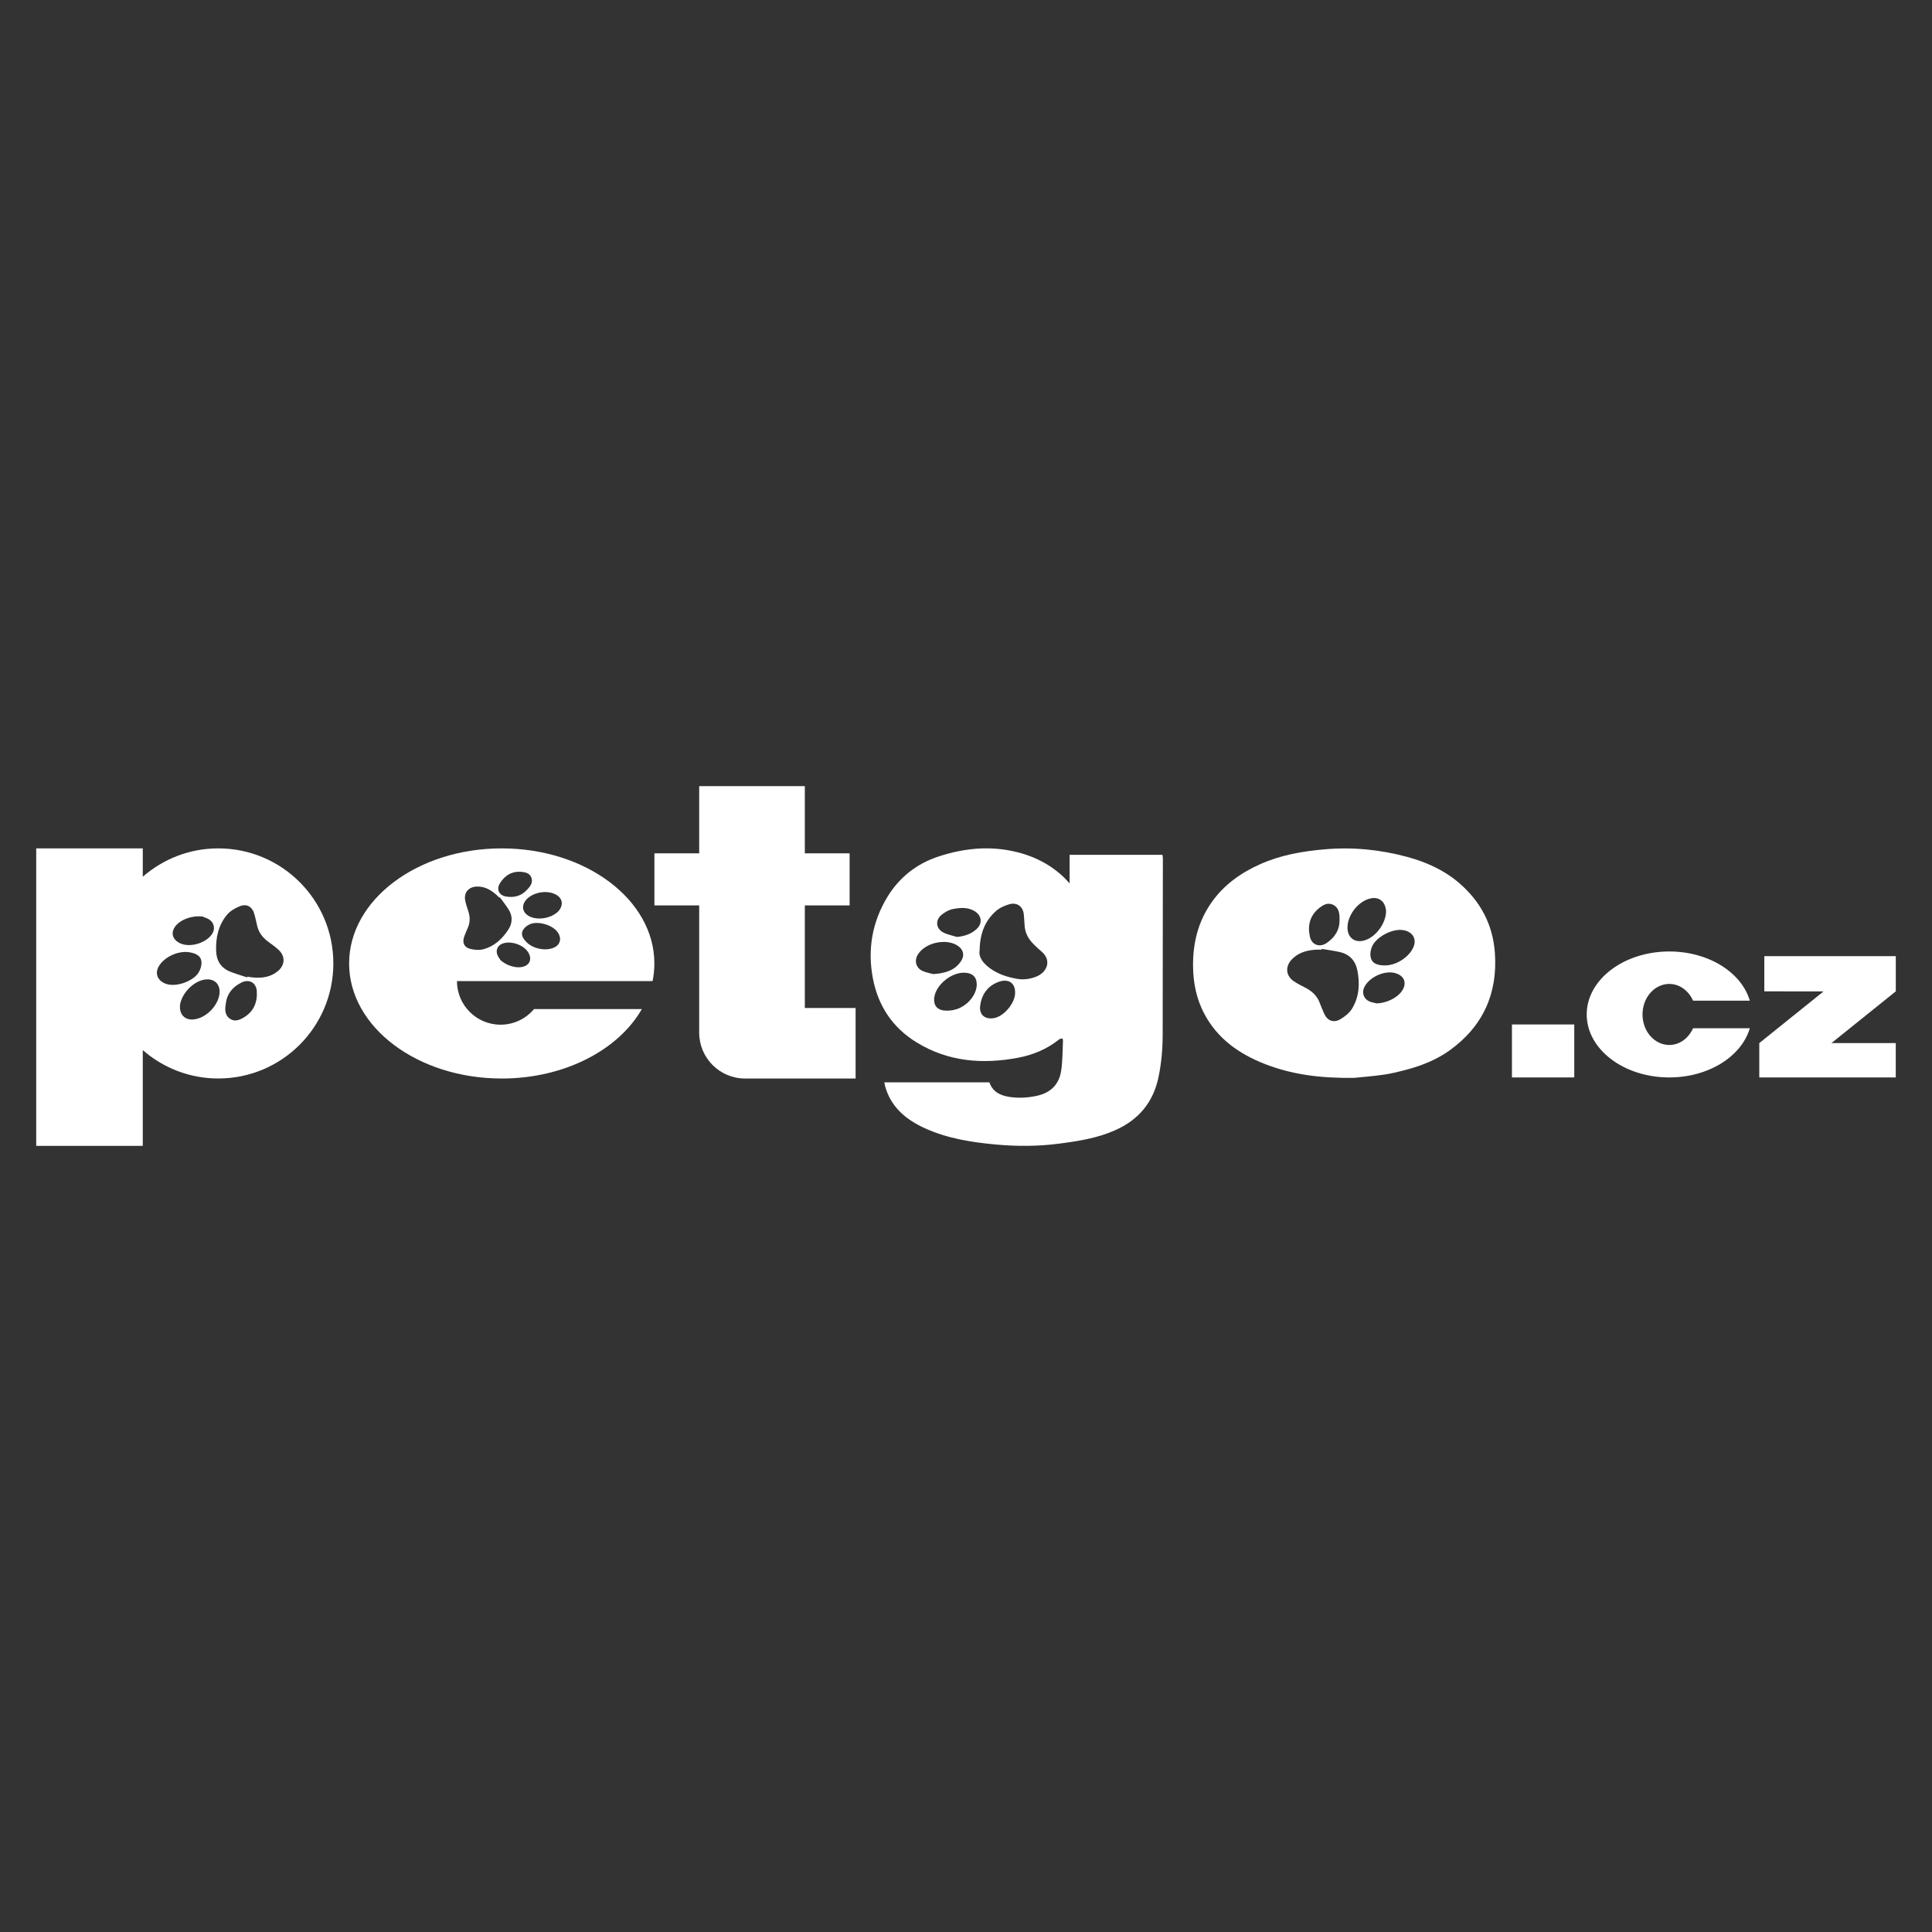
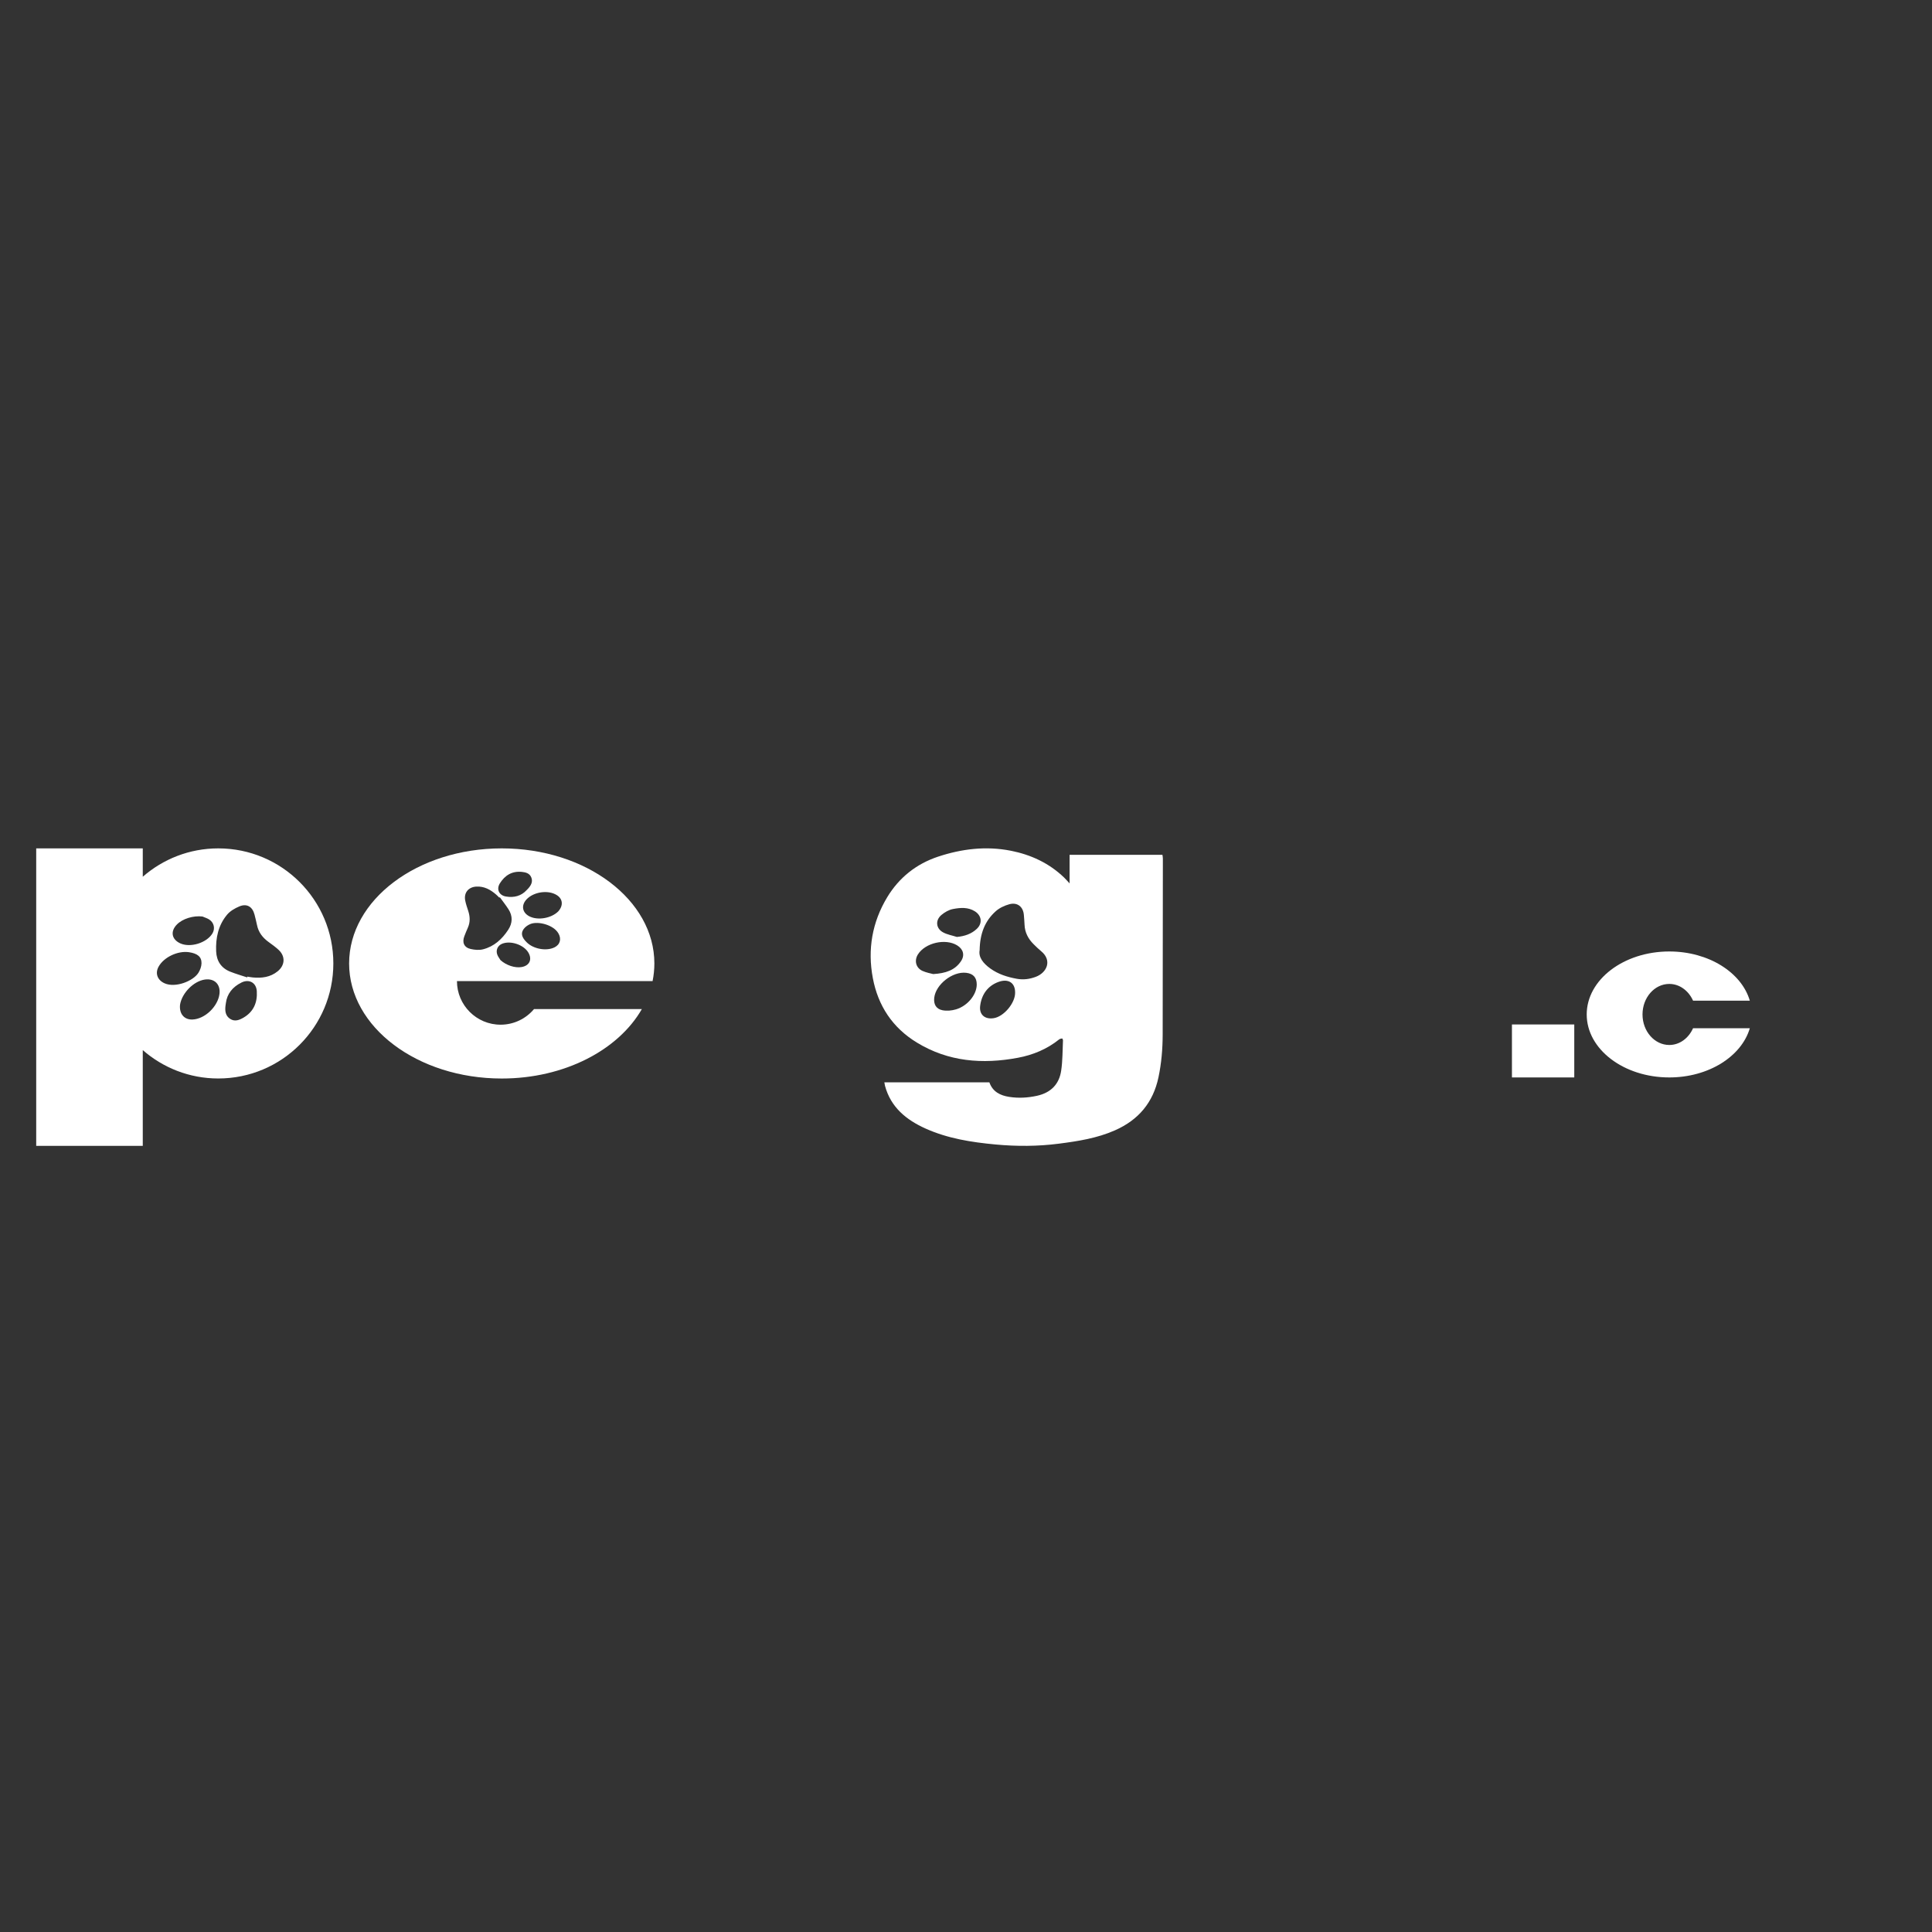
<svg xmlns="http://www.w3.org/2000/svg" id="Слой_1" x="0px" y="0px" viewBox="0 0 500 500" style="enable-background:new 0 0 500 500;" xml:space="preserve">
  <rect x="0" y="0" width="500" height="500" fill="#333333" stroke="none" />
  <style type="text/css"> .st0{fill:#FFFFFF;} </style>
  <g>
    <path class="st0" d="M276.81,221.23c0,2.49,0,4.88,0,7.4c-0.55-0.59-0.97-1.09-1.44-1.54c-3.88-3.72-8.57-5.9-13.82-6.93 c-6.4-1.25-12.67-0.48-18.77,1.54c-5.66,1.88-10.11,5.44-13.17,10.5c-3.91,6.49-5.12,13.55-3.72,20.94 c1.35,7.13,5.06,12.81,11.39,16.67c8.14,4.97,17,5.66,26.16,3.94c3.9-0.73,7.52-2.23,10.65-4.74c0.21-0.17,0.53-0.22,0.81-0.26 c0.04-0.01,0.21,0.34,0.2,0.51c-0.13,2.62-0.08,5.26-0.47,7.84c-0.52,3.5-2.67,5.7-6.26,6.49c-2.39,0.52-4.79,0.66-7.2,0.28 c-2.32-0.36-4.27-1.33-5.12-3.76c-9,0-18,0-27.18,0c0.07,0.4,0.11,0.66,0.17,0.91c1.5,5.54,5.49,8.8,10.52,11.06 c5.73,2.57,11.85,3.53,18.06,4.11c5.49,0.51,10.96,0.5,16.43-0.21c4.97-0.64,9.89-1.41,14.52-3.46c6.12-2.71,9.87-7.23,11.24-13.7 c0.77-3.65,1.08-7.34,1.09-11.06c0.02-15.19,0.04-30.38,0.05-45.57c0-0.32-0.07-0.64-0.11-0.96 C292.8,221.23,284.84,221.23,276.81,221.23z M238.76,251.28c-1.74-0.78-2.21-2.7-1.19-4.3c1.9-2.99,7.11-4.18,10.14-2.32 c1.6,0.99,2.03,2.55,0.99,4.1c-1.56,2.33-3.96,3.13-7.18,3.33C240.9,251.92,239.77,251.73,238.76,251.28z M247.42,261.22 c-1.1,0.33-2.39,0.45-3.51,0.23c-1.66-0.33-2.32-1.56-2.13-3.23c0.39-3.45,4.73-6.86,8.25-6.46c1.84,0.21,2.75,1.21,2.75,3.03 C252.77,257.4,250.45,260.31,247.42,261.22z M247.64,242.48c-1.19-0.38-2.48-0.6-3.56-1.18c-1.87-1.01-2.07-3.14-0.44-4.51 c0.84-0.7,1.91-1.33,2.96-1.53c1.92-0.37,3.92-0.54,5.72,0.6c1.74,1.11,1.99,3.09,0.49,4.51 C251.41,241.7,249.67,242.29,247.64,242.48z M257.19,263.5c-2.29,0.37-3.8-0.9-3.53-3.15c0.36-2.96,1.95-5.23,4.8-6.25 c2.38-0.85,4.3,0.12,4.25,2.85C262.71,259.62,259.79,263.09,257.19,263.5z M268.04,252.81c-1.56,0.58-3.18,0.81-4.88,0.5 c-2.47-0.45-4.79-1.17-6.86-2.66c-1.86-1.34-3.11-2.91-2.77-4.75c0.08-4.3,1.36-7.54,4.14-10.05c0.95-0.86,2.25-1.47,3.5-1.82 c2.12-0.61,3.66,0.64,3.81,2.82c0.06,0.81,0.14,1.63,0.17,2.44c0.07,2.02,0.94,3.67,2.35,5.07c0.63,0.63,1.27,1.25,1.96,1.82 C272.33,248.54,270.98,251.71,268.04,252.81z" />
-     <path class="st0" d="M377.54,228.45c-3.84-3.28-8.4-5.33-13.27-6.66c-7.02-1.91-14.16-2.62-21.42-1.99 c-5.77,0.5-11.42,1.48-16.74,3.86c-5.05,2.26-9.42,5.38-12.61,9.95c-3.45,4.95-4.79,10.48-4.74,16.41 c0.04,4.32,0.86,8.45,2.89,12.31c3.38,6.41,8.93,10.36,15.54,12.97c7.05,2.78,14.44,3.77,23.22,3.65c1.7-0.17,4.63-0.4,7.53-0.8 c1.91-0.26,3.79-0.73,5.65-1.21c4.17-1.08,8.16-2.63,11.64-5.15c8.64-6.25,12.42-14.8,11.64-25.27 C386.34,239.25,383.12,233.2,377.54,228.45z M341.46,234.96c1-0.79,2.11-1.42,3.42-0.86c1.38,0.59,1.73,1.84,1.79,3.2 c0.01,0.17,0,0.34,0,0.77c0.07,2.42-1.11,4.47-3.31,5.96c-1.87,1.27-3.91,0.51-4.37-1.66 C338.36,239.45,339.02,236.89,341.46,234.96z M349.87,261.09c-0.66,1.07-1.8,1.97-2.91,2.64c-1.85,1.12-3.48,0.45-4.33-1.53 c-0.38-0.88-0.75-1.76-1.08-2.65c-0.67-1.79-1.95-3.01-3.63-3.88c-1.04-0.54-2.09-1.06-3.06-1.71c-2.08-1.4-2.31-3.74-0.6-5.6 c1.69-1.83,3.92-2.44,6.33-2.58c0.48-0.03,0.97,0,1.45,0c0.01-0.07,0.02-0.14,0.03-0.21c1.55,0.27,3.12,0.47,4.66,0.82 c2.55,0.58,4.06,2.23,4.55,4.74C351.98,254.6,351.77,258.02,349.87,261.09z M348.73,240.21c-0.1-3.31,2.81-7.1,6.11-7.73 c2.1-0.4,3.76,0.88,3.87,3.4c-0.05,3.1-2.64,6.61-5.53,7.48C350.71,244.11,348.81,242.76,348.73,240.21z M362.73,256.59 c-1.28,1.75-3.99,3.02-6.43,3.09c-0.63-0.16-1.29-0.25-1.88-0.5c-1.45-0.63-2.02-2.18-1.4-3.57c1.17-2.64,5.18-4.54,7.99-3.79 C363.51,252.47,364.24,254.52,362.73,256.59z M365.88,244.9c-1,2.67-4.43,4.96-7.45,4.95c-2.28,0-3.52-0.69-3.75-2.38 c-0.11-0.85,0.09-1.84,0.46-2.63c1.08-2.36,5.44-4.84,8.47-4.03C365.61,241.33,366.6,242.98,365.88,244.9z" />
    <path class="st0" d="M56.49,219.56c-7.49,0-14.31,2.78-19.54,7.34v-7.34H9.37v76.99h27.58v-24.78c5.23,4.56,12.05,7.34,19.54,7.34 c16.45,0,29.78-13.33,29.78-29.78S72.94,219.56,56.49,219.56z M45.77,239.27c1.48-1.52,4.27-2.36,6.62-2.08 c0.58,0.25,1.2,0.43,1.73,0.76c1.3,0.83,1.62,2.41,0.82,3.68c-1.51,2.4-5.63,3.67-8.22,2.54 C44.42,243.16,44.02,241.06,45.77,239.27z M42.62,254.49c-1.84-0.8-2.55-2.55-1.58-4.31c1.35-2.46,4.98-4.18,7.87-3.75 c2.19,0.33,3.27,1.18,3.24,2.86c-0.01,0.84-0.36,1.78-0.82,2.5C49.95,253.93,45.41,255.71,42.62,254.49z M56.8,257.21 c-0.39,3.23-3.73,6.51-6.99,6.64c-2.07,0.08-3.48-1.4-3.21-3.86c0.5-3.01,3.5-6.05,6.39-6.48C55.47,253.14,57.1,254.72,56.8,257.21 z M63.01,263.37c-1.07,0.62-2.23,1.08-3.41,0.34c-1.24-0.78-1.4-2.04-1.25-3.37c0.02-0.17,0.05-0.33,0.11-0.75 c0.29-2.36,1.72-4.18,4.05-5.32c1.98-0.97,3.82,0.06,3.95,2.25C66.64,259.44,65.64,261.84,63.01,263.37z M71.86,251.37 c-1.89,1.54-4.12,1.81-6.45,1.59c-0.47-0.04-0.93-0.14-1.39-0.21c-0.02,0.07-0.04,0.13-0.06,0.2c-1.45-0.48-2.93-0.91-4.35-1.47 c-2.36-0.93-3.56-2.76-3.67-5.26c-0.15-3.48,0.55-6.77,2.82-9.49c0.79-0.95,2.01-1.66,3.18-2.15c1.94-0.82,3.4,0.06,3.93,2.12 c0.23,0.91,0.46,1.82,0.65,2.73c0.38,1.84,1.43,3.21,2.91,4.3c0.92,0.67,1.85,1.33,2.68,2.1C73.9,247.5,73.78,249.81,71.86,251.37z " />
-     <path class="st0" d="M208.29,234.32h11.59v-13.48h-11.59v-17.39h-27.34v17.39h-11.59v13.48h11.59v32.93 c0,6.56,5.32,11.87,11.87,11.87h14.76h0.71h13.14v-18.25c-4.38,0-8.76,0-13.14,0C208.29,252.02,208.29,243.17,208.29,234.32z" />
    <path class="st0" d="M129.85,219.56c-21.82,0-39.5,13.33-39.5,29.78s17.69,29.78,39.5,29.78c16.25,0,30.2-7.4,36.26-17.97H138.2 c-2.07,2.47-5.18,4.04-8.65,4.04c-6.23,0-11.29-5.05-11.29-11.29h11.59h10.99h28.05c0.3-1.49,0.46-3.01,0.46-4.56 C169.35,232.89,151.67,219.56,129.85,219.56z M129.37,228.6c1.3-2.07,3.14-3.2,5.65-2.96c1.02,0.1,2.03,0.35,2.47,1.42 c0.46,1.12-0.05,2.05-0.79,2.88c-0.09,0.1-0.19,0.2-0.44,0.45c-1.34,1.46-3.19,1.99-5.31,1.63 C129.15,231.72,128.41,230.14,129.37,228.6z M121.81,245.6c-1.71-0.39-2.27-1.69-1.63-3.33c0.28-0.73,0.57-1.45,0.89-2.16 c0.64-1.43,0.59-2.86,0.12-4.32c-0.29-0.9-0.61-1.8-0.79-2.72c-0.4-1.99,0.79-3.49,2.85-3.62c2.02-0.12,3.66,0.77,5.13,2.05 c0.29,0.25,0.56,0.54,0.84,0.81c0.05-0.03,0.09-0.07,0.14-0.1c0.75,1.03,1.54,2.03,2.23,3.1c1.14,1.77,1.07,3.59-0.07,5.33 c-1.59,2.42-3.65,4.31-6.5,5.04C124.01,245.94,122.84,245.83,121.81,245.6z M135,250.27c-1.74,0.31-4.02-0.47-5.48-1.8 c-0.27-0.45-0.61-0.87-0.8-1.35c-0.48-1.19,0.07-2.41,1.23-2.88c2.18-0.89,5.58,0.25,6.78,2.27 C137.79,248.29,137.05,249.91,135,250.27z M143.48,245.19c-2.1,1.01-5.39,0.42-7.13-1.28c-1.32-1.28-1.64-2.38-0.81-3.5 c0.42-0.56,1.1-1.03,1.76-1.29c1.97-0.78,5.9,0.22,7.19,2.39C145.35,242.94,144.99,244.46,143.48,245.19z M144.47,235.87 c-1.8,1.79-5.29,2.39-7.46,1.28c-1.85-0.95-2.18-2.81-0.78-4.35c1.83-2,5.67-2.59,7.94-1.1 C145.62,232.65,145.85,234.33,144.47,235.87z" />
    <rect x="391.29" y="265.13" class="st0" width="16.13" height="13.71" />
    <path class="st0" d="M432.01,254.64c2.69,0,5,1.77,6.15,4.33h14.69c-2.13-7.28-10.64-12.73-20.84-12.73 c-11.8,0-21.37,7.3-21.37,16.3c0,9,9.57,16.3,21.37,16.3c10.19,0,18.7-5.45,20.84-12.73h-14.69c-1.15,2.56-3.45,4.33-6.15,4.33 c-3.82,0-6.93-3.54-6.93-7.9S428.18,254.64,432.01,254.64z" />
-     <path class="st0" d="M490.63,256.56v-9.11H456.6v9.11c5.11,0.01,10.22,0.01,15.33,0.02c-5.54,4.46-11.09,8.91-16.63,13.37v8.89 h35.32v-8.89h-16.65C479.53,265.49,485.08,261.03,490.63,256.56L490.63,256.56z" />
  </g>
</svg>